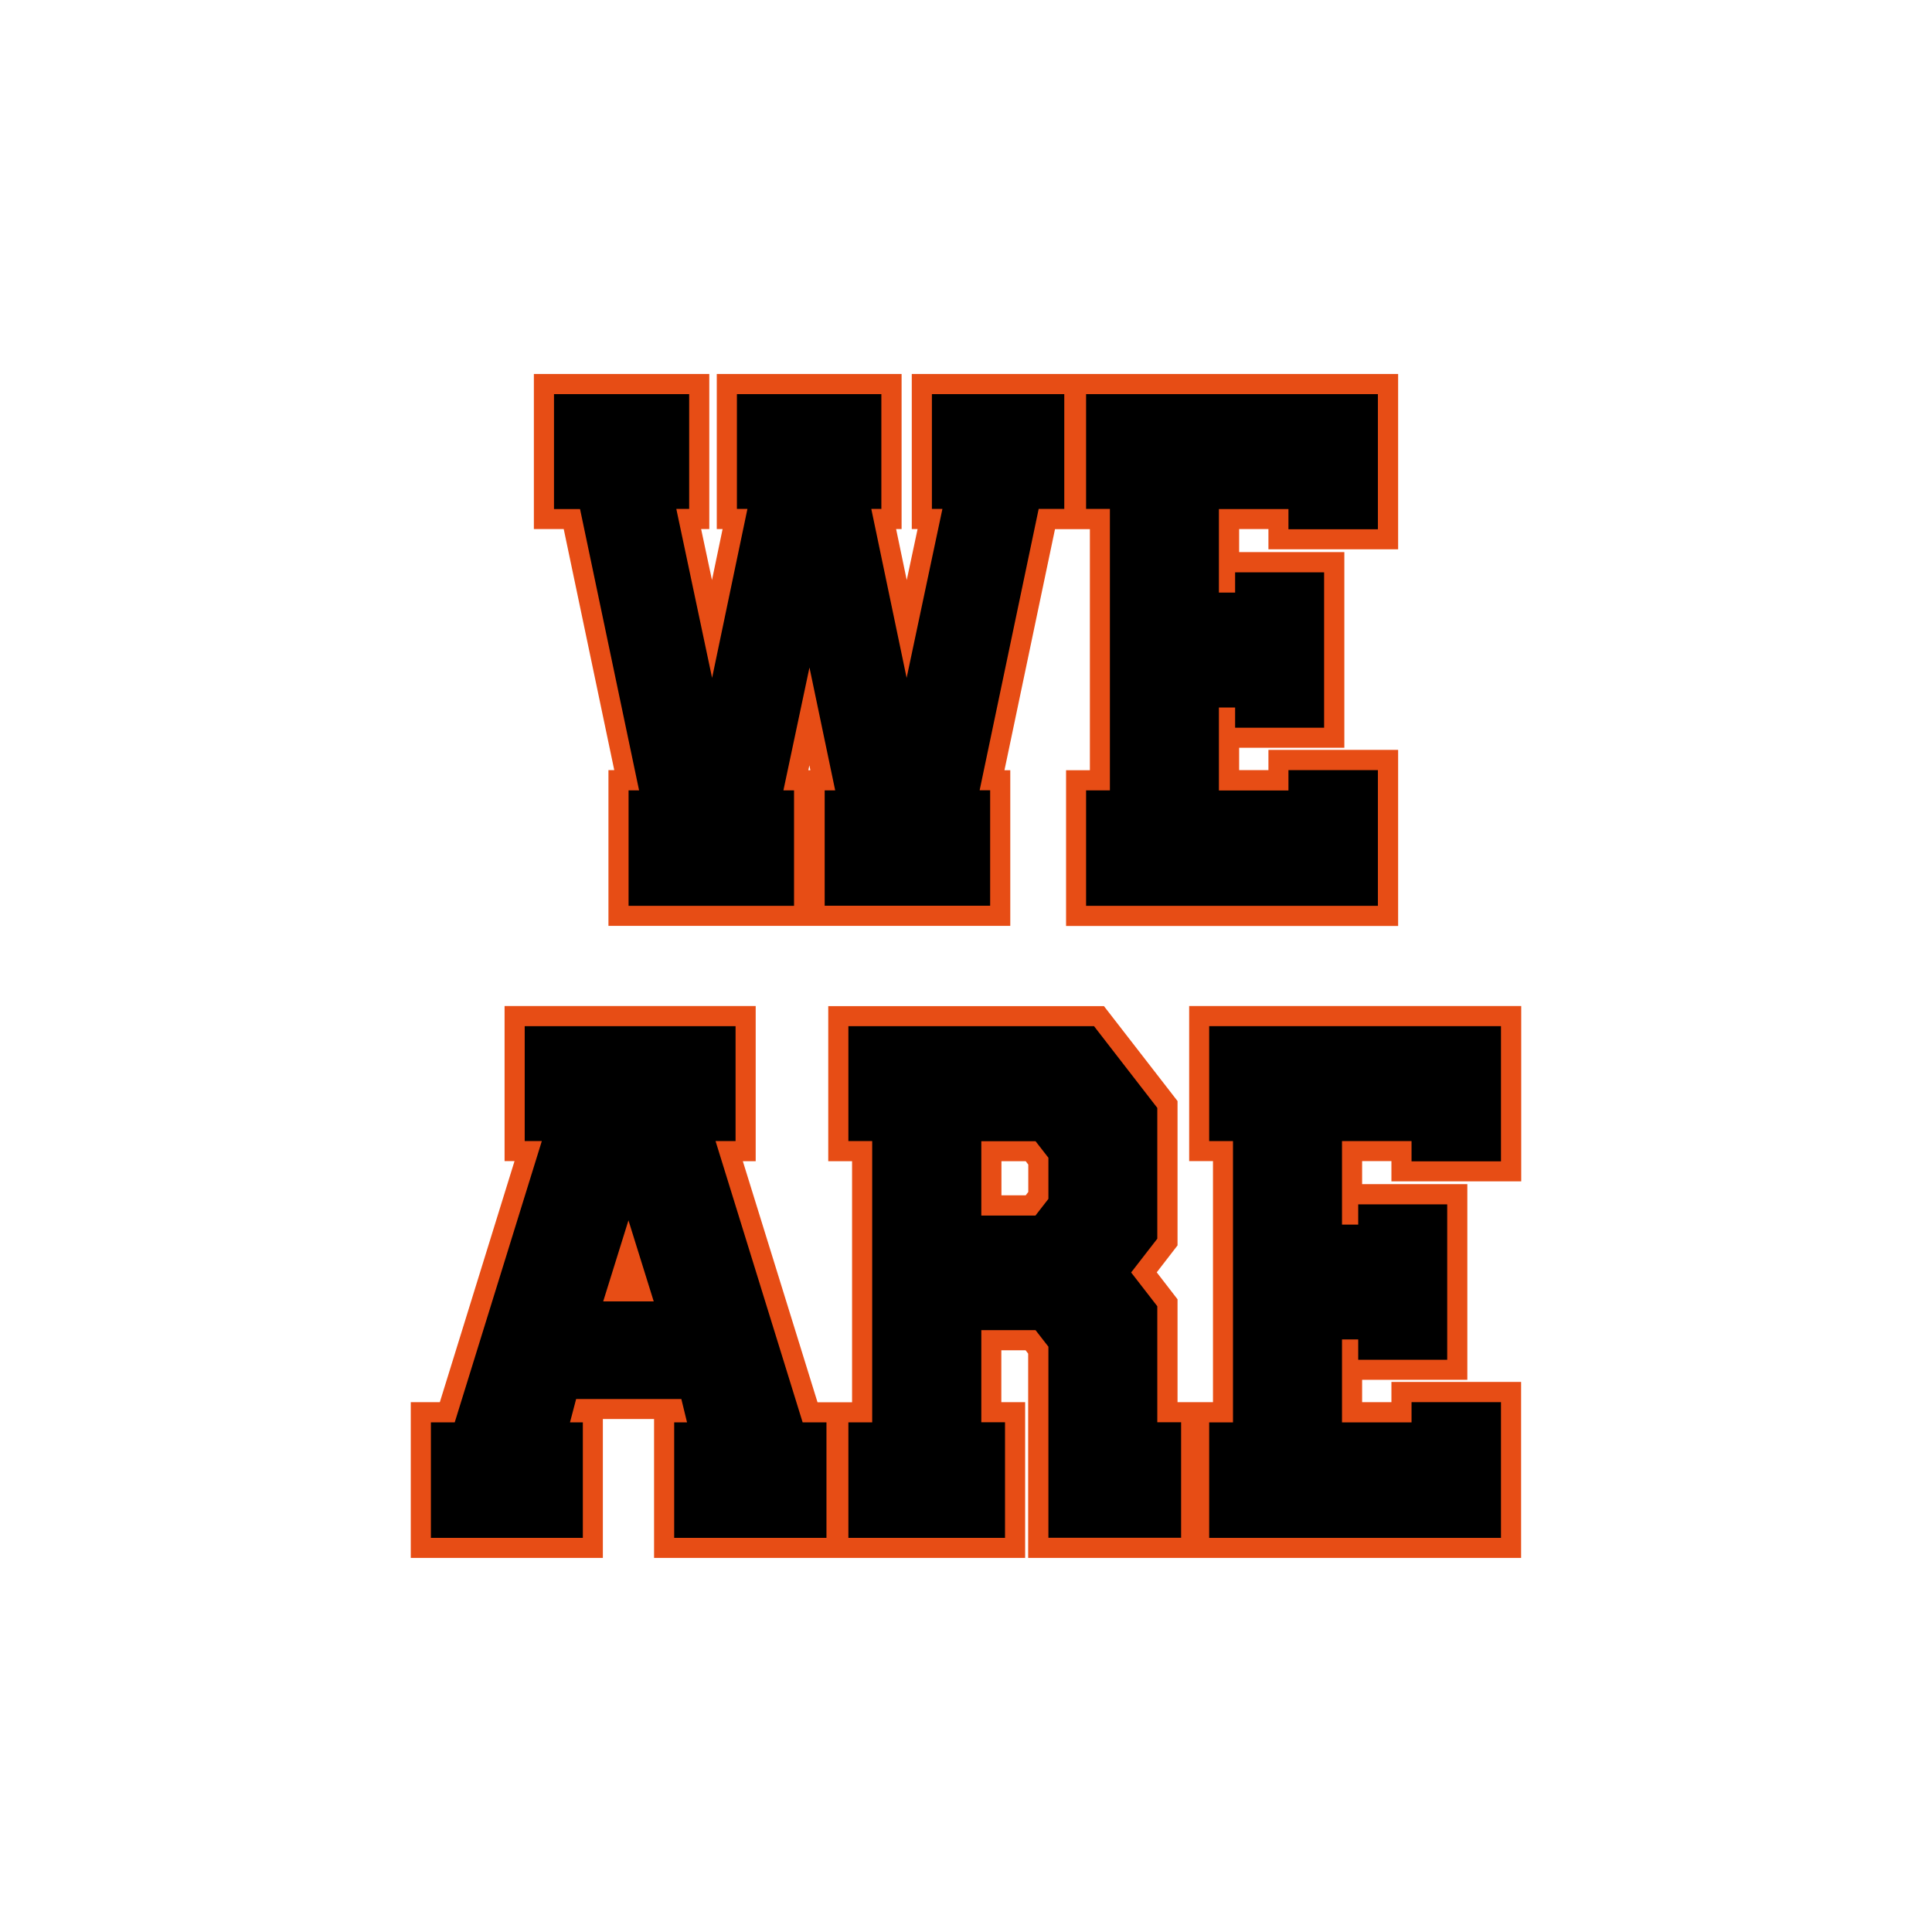
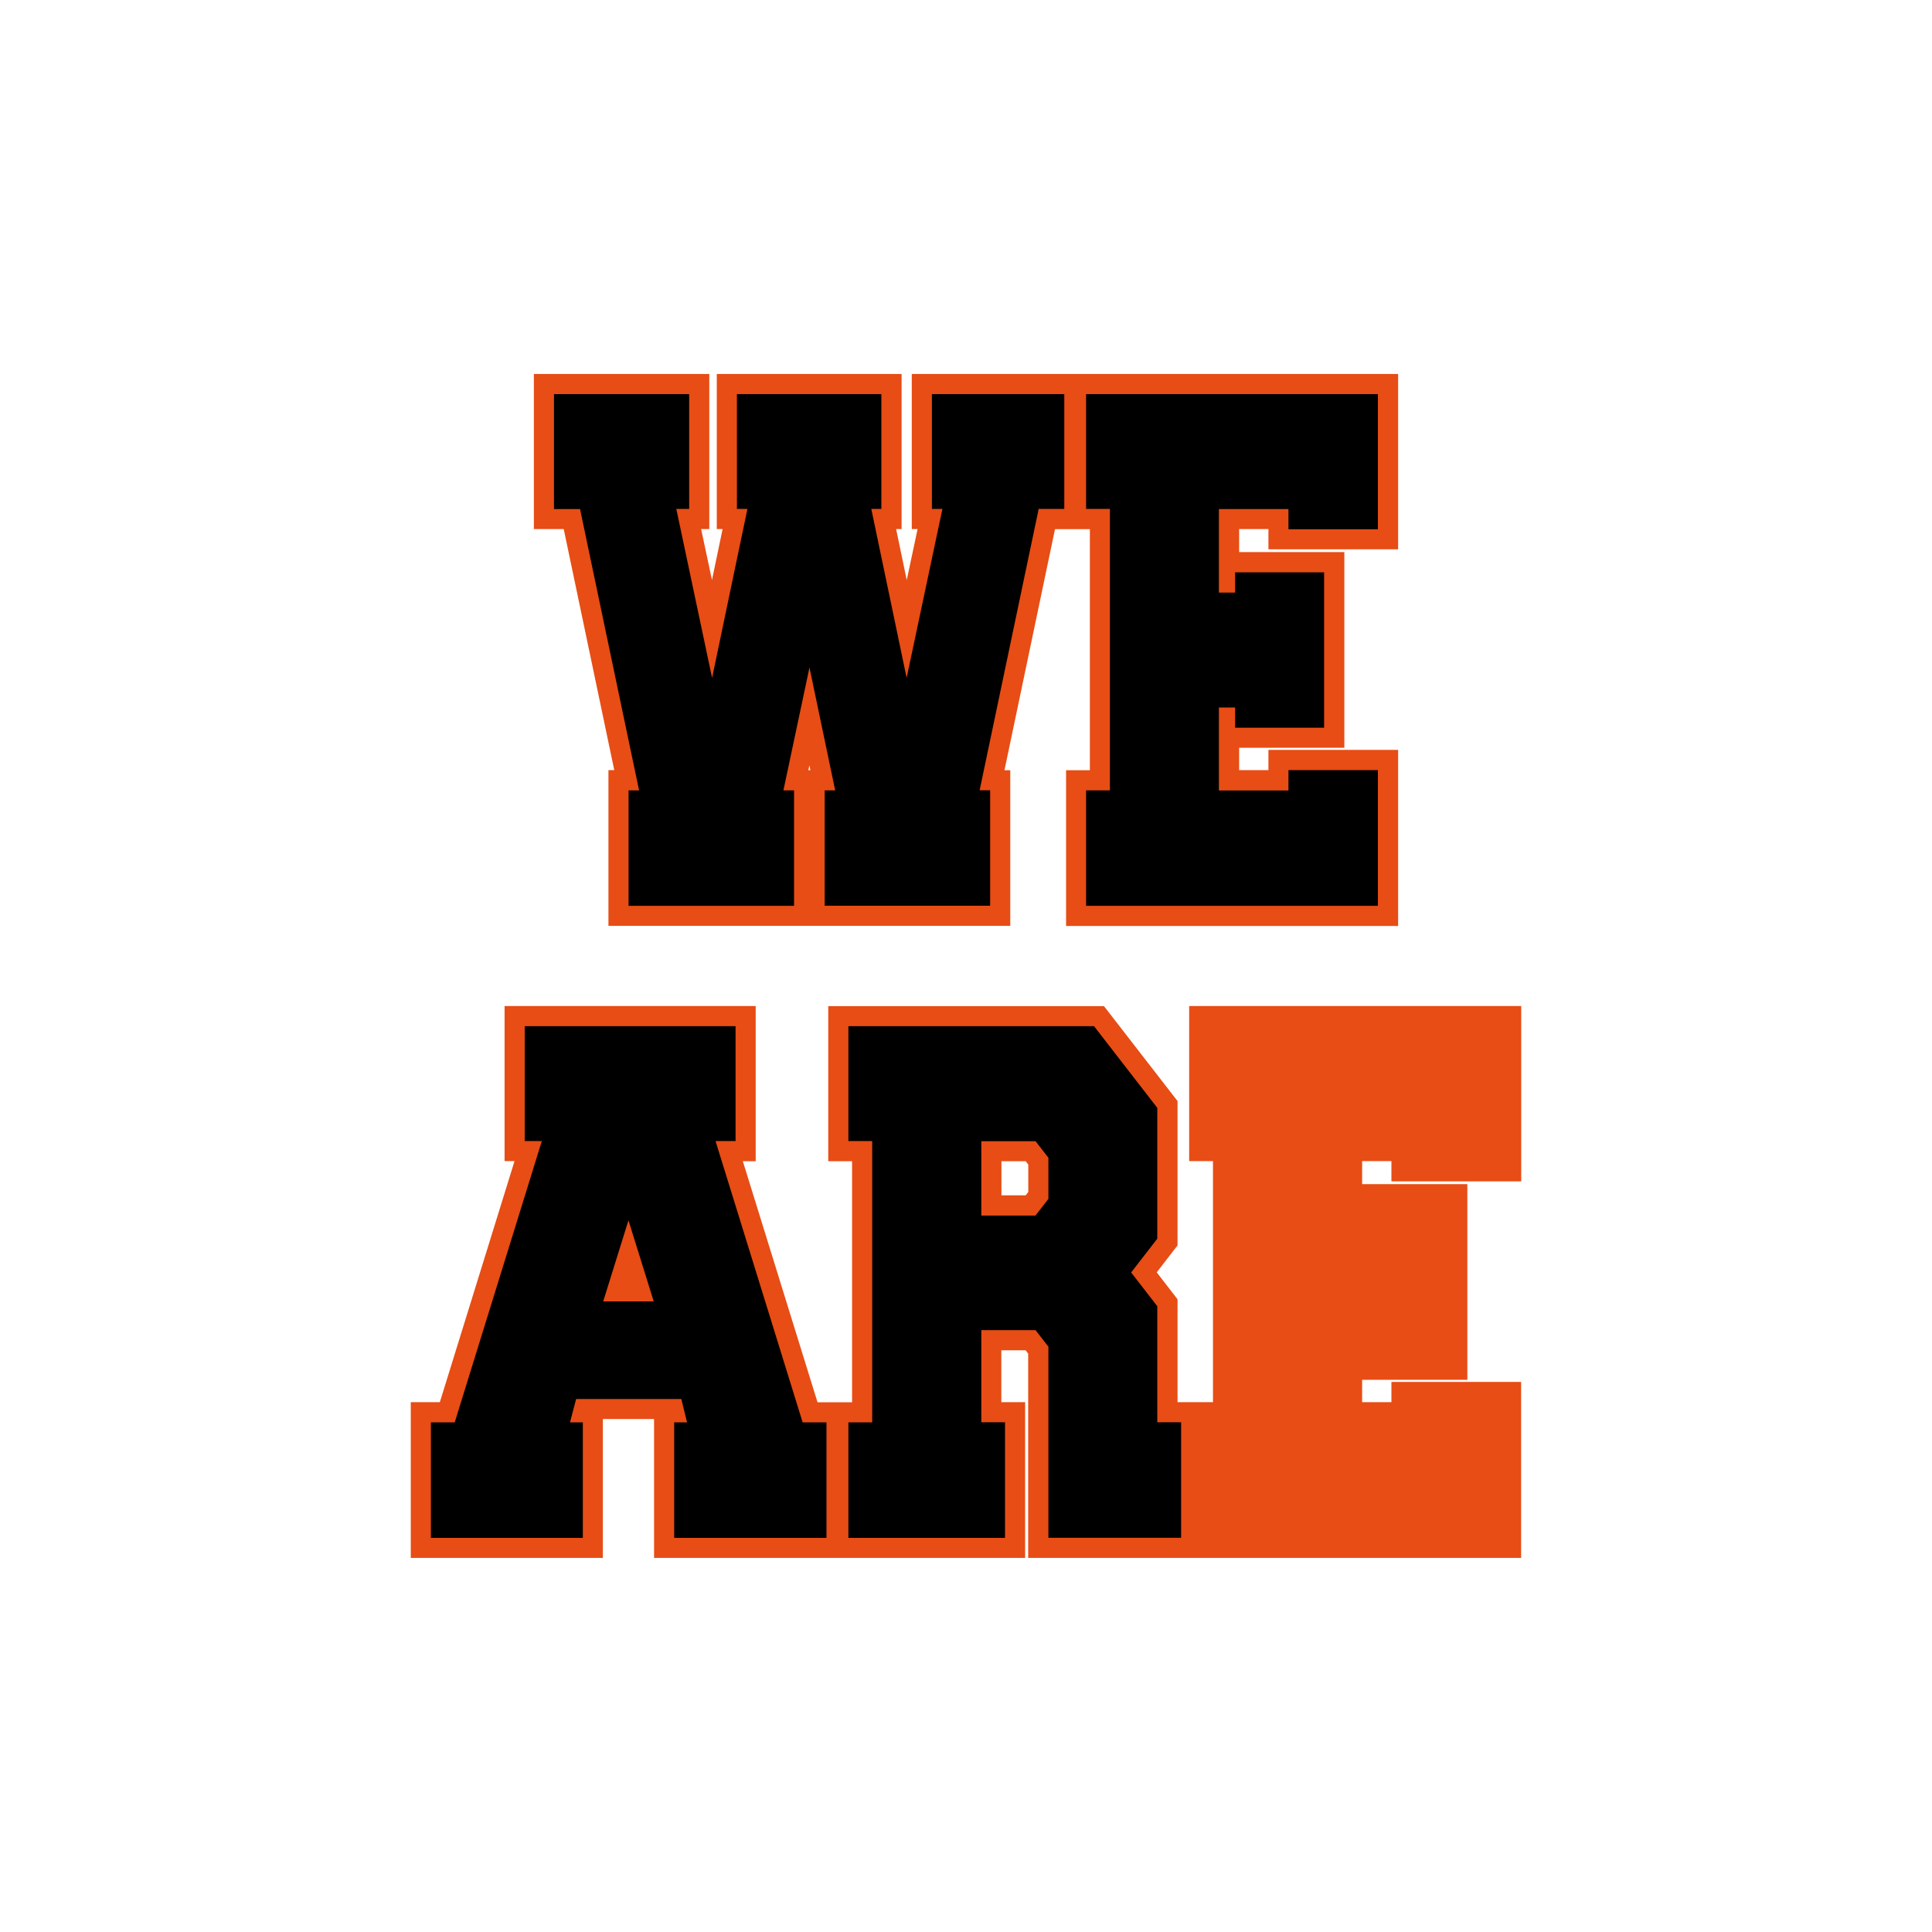
<svg xmlns="http://www.w3.org/2000/svg" version="1.1" id="Layer_1" x="0px" y="0px" width="1728px" height="1728px" viewBox="0 0 1728 1728" style="enable-background:new 0 0 1728 1728;" xml:space="preserve">
  <style type="text/css">
	.st0{fill:#E74D15;}
</style>
  <g>
    <g>
      <path class="st0" d="M1250.5,491.4V334.5H969.9h-16.4h-138v138.7h5.2l-9.7,45.6l-9.5-45.6h4.9V334.5H641.1v138.7h5.2l-9.5,45.6    l-9.7-45.6h7.3V334.5H477.5v138.7h26.7l45.2,215.6h-5.2v139.3h359.4V688.9h-5.2l45.2-215.6h9.9h16.4h4.9v215.6h-21.3v139.3h297    V670.7h-116v18.1h-26.2v-20h94.1v-175h-94.1v-20.6h26.2v18.1H1250.5z M723,688.9l0.9-4.4l0.9,4.4H723z" />
      <path d="M710.2,706.9v103.3h-148V706.9h9.4l-52.8-251.6h-23.3V352.5h120.9v102.7h-11.5l32,151.1l31.6-151.1h-9.4V352.5h129.2    v102.7h-9l31.6,151.1l32-151.1h-9.4V352.5h118.4v102.7H929l-52.8,251.6h9.4v103.3h-148V706.9h9.4L724,597l-23.3,109.9H710.2z" />
      <path d="M1152.4,706.9v-18.1h80v121.4h-261V706.9h21.3V455.2h-21.3V352.5h261v120.9h-80v-18.1h-62.2V530h14.5v-18.1h79.6v139    h-79.6v-18.1h-14.5v74.2H1152.4z" />
    </g>
    <g>
      <path class="st0" d="M1360.6,1056.7V899.8h-297v138.7h21.3v215.6h-10.4h-10.9h-10.4v-92l-18.6-24.1l18.6-24.1V984.8l-65.8-84.9    H740.8v138.7h21.3v215.6h-4.9h-16.4h-9.6l-66.8-215.6h11.5V899.8H451.3v138.7h8.9l-66.8,215.6h-26v139.3h171.8v-124.2H585v124.2    h155.8h16.4h159.7v-139.3h-21.3v-46.4h21.7l2.3,3v182.7h143.9h10.9h286.1v-157.4h-116v18.1h-26.2v-20h94.1v-175h-94.1v-20.6h26.2    v18.1H1360.6z M919.7,1066.1l-2.3,3h-21.7v-30.5h21.7l2.3,3V1066.1z" />
      <path d="M657.9,1020.6H640l77.9,251.6h21.3v103.3H603v-103.3h11.5l-5.1-20.9h-94.1l-5.5,20.9h11.5v103.3H385.4v-103.3h21.3    l77.9-251.6h-15.3V917.8h188.6V1020.6z M584.7,1164l-22.6-72.5l-22.6,72.5H584.7z" />
      <path d="M898.9,1272.2v103.3H758.8v-103.3h21.3v-251.6h-21.3V917.8h219.7l56.6,73.1v117l-23.4,30.2l23.4,30.2v103.8h21.3v103.3    H937.7v-170.9l-11.5-14.8h-48.5v82.4H898.9z M926.2,1087.1l11.5-14.8v-36.8l-11.5-14.8h-48.5v66.5H926.2z" />
-       <path d="M1262.5,1272.2v-18.1h80v121.4h-261v-103.3h21.3v-251.6h-21.3V917.8h261v120.9h-80v-18.1h-62.2v74.7h14.5v-18.1h79.6v139    h-79.6V1198h-14.5v74.2H1262.5z" />
    </g>
  </g>
</svg>